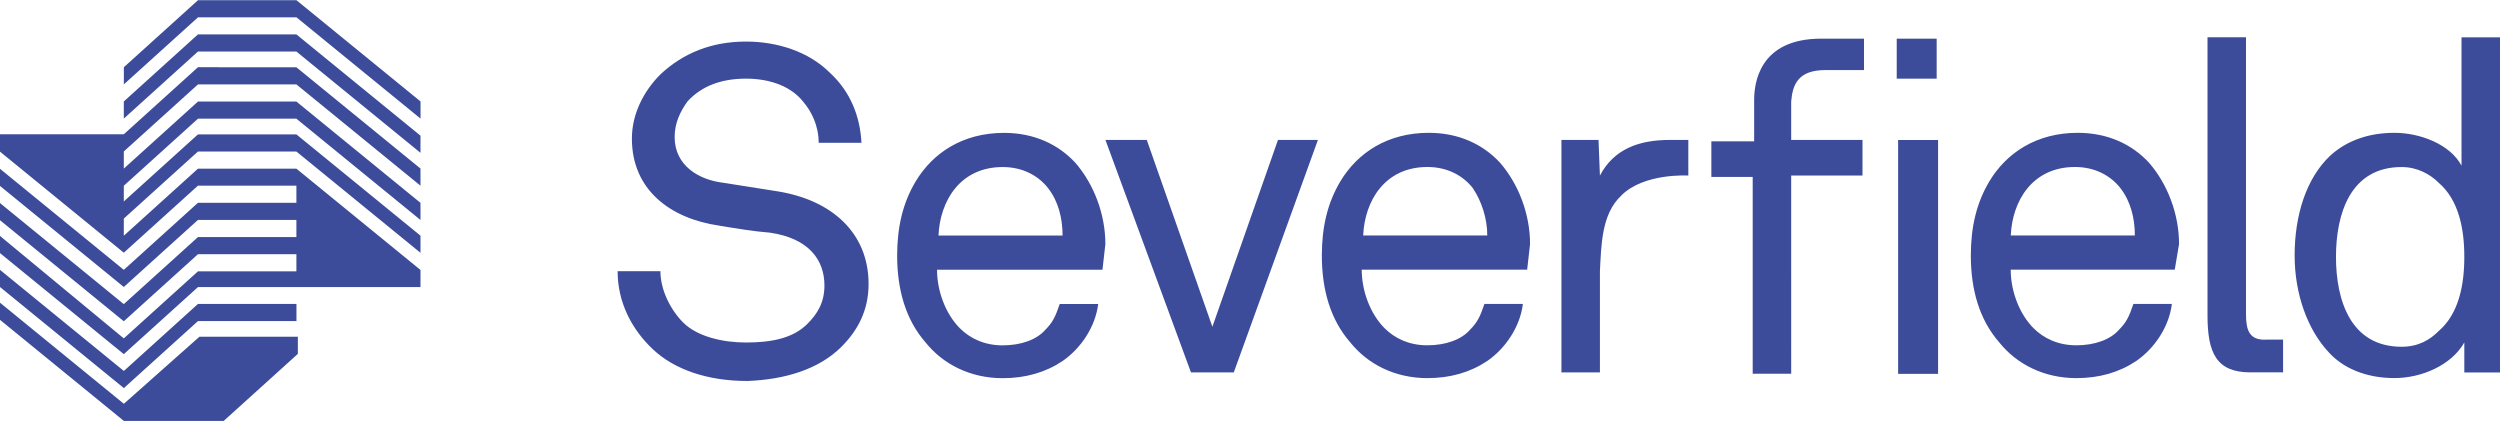
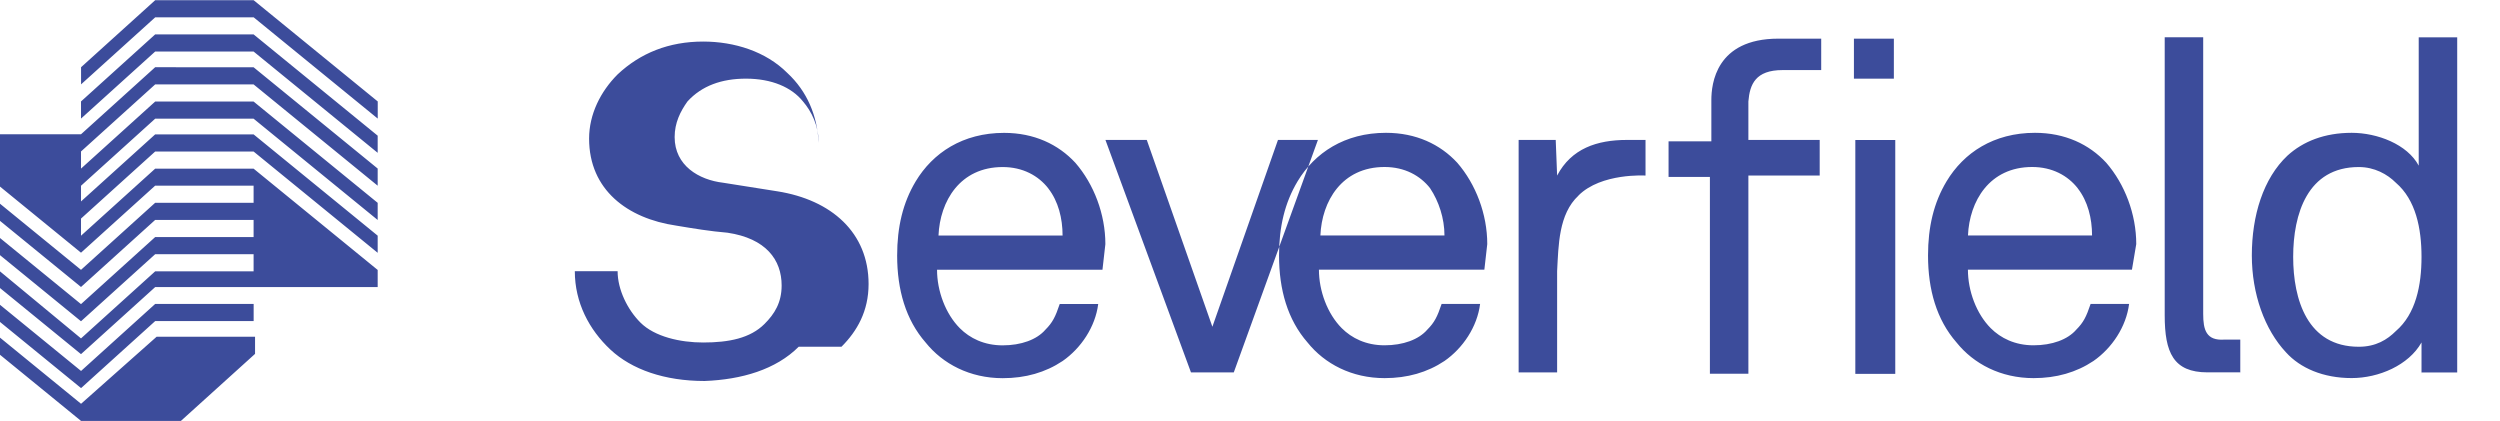
<svg xmlns="http://www.w3.org/2000/svg" xmlns:ns1="http://www.inkscape.org/namespaces/inkscape" xmlns:ns2="http://sodipodi.sourceforge.net/DTD/sodipodi-0.dtd" version="1.1" id="svg8" ns1:version="0.92.0 r15299" ns2:docname="severfield.svg" viewBox="0.13 0.13 46.38 7.81">
  <defs id="defs2">
	
</defs>
  <ns2:namedview id="base" pagecolor="#ffffff" bordercolor="#666666" borderopacity="1.0" ns1:pageopacity="0.0" ns1:pageshadow="2" ns1:zoom="5.1169424" ns1:cx="87.65001" ns1:cy="14.750044" ns1:document-units="mm" ns1:current-layer="layer1" showgrid="false" fit-margin-top="0" fit-margin-left="0" fit-margin-right="0" fit-margin-bottom="0" units="px" ns1:window-width="1280" ns1:window-height="744" ns1:window-x="-4" ns1:window-y="-4" ns1:window-maximized="1" />
  <g ns1:label="Layer 1" ns1:groupmode="layer" id="layer1" transform="translate(-10.827,-332.142)">
-     <path style="fill:#3c4c9b;stroke-width:0.265" ns1:connector-curvature="0" class="st0" d="m 35.407,334.868 h -0.741 l -1.217,3.466 -1.217,-3.466 h -0.767 l 1.587,4.313 h 0.794 z m -5.001,0.9 c -0.185,-0.238 -0.476,-0.397 -0.847,-0.397 -0.794,0 -1.164,0.635 -1.191,1.27 h 2.302 c 0,-0.318 -0.079,-0.635 -0.265,-0.873 m 1.005,1.508 h -3.069 c 0,0.397 0.159,0.82 0.423,1.085 0.185,0.185 0.45,0.318 0.794,0.318 0.344,0 0.635,-0.106 0.794,-0.291 0.132,-0.132 0.185,-0.238 0.265,-0.476 h 0.714 c -0.053,0.423 -0.318,0.82 -0.661,1.058 -0.318,0.212 -0.688,0.318 -1.111,0.318 -0.609,0 -1.111,-0.265 -1.429,-0.661 -0.37,-0.423 -0.529,-0.979 -0.529,-1.614 0,-0.529 0.106,-0.979 0.344,-1.376 0.318,-0.529 0.873,-0.9 1.64,-0.9 0.556,0 1.005,0.212 1.323,0.556 0.344,0.397 0.556,0.953 0.556,1.508 z m -4.842,1.429 c 0.291,-0.291 0.503,-0.661 0.503,-1.164 0,-0.953 -0.688,-1.561 -1.693,-1.72 -0.344,-0.053 -0.661,-0.106 -1.005,-0.159 -0.45,-0.053 -0.9,-0.318 -0.9,-0.847 0,-0.265 0.106,-0.476 0.238,-0.661 0.265,-0.291 0.635,-0.423 1.085,-0.423 0.476,0 0.847,0.159 1.058,0.423 0.159,0.185 0.291,0.45 0.291,0.767 h 0.794 c -0.026,-0.503 -0.212,-0.953 -0.582,-1.296 -0.397,-0.397 -0.979,-0.582 -1.561,-0.582 -0.635,0 -1.164,0.212 -1.587,0.609 -0.318,0.318 -0.529,0.741 -0.529,1.191 0,0.953 0.714,1.482 1.614,1.614 0.318,0.053 0.635,0.106 0.953,0.132 0.714,0.106 1.005,0.503 1.005,0.979 0,0.318 -0.132,0.529 -0.318,0.714 -0.265,0.265 -0.661,0.344 -1.138,0.344 -0.423,0 -0.9,-0.106 -1.164,-0.37 -0.238,-0.238 -0.423,-0.609 -0.423,-0.953 h -0.794 c 0,0.582 0.265,1.085 0.661,1.455 0.397,0.37 1.005,0.582 1.746,0.582 0.688,-0.026 1.323,-0.212 1.746,-0.635 m 18.256,-5.133 c 0.318,0 0.714,0 0.714,0 V 332.989 h -0.794 c -1.164,0 -1.244,0.847 -1.244,1.138 v 0.767 h -0.794 v 0.661 h 0.767 v 3.651 h 0.714 V 335.529 h 1.323 v -0.661 h -1.323 v -0.714 c 0.026,-0.318 0.132,-0.582 0.635,-0.582 m 1.349,5.636 h 0.741 v -4.339 h -0.741 z m -0.026,-5.477 h 0.741 V 332.989 h -0.741 z m 10.054,1.931 c -0.159,-0.159 -0.397,-0.291 -0.688,-0.291 -0.953,0 -1.217,0.873 -1.217,1.667 0,0.794 0.265,1.667 1.217,1.667 0.318,0 0.529,-0.132 0.688,-0.291 0.37,-0.318 0.476,-0.847 0.476,-1.376 0,-0.529 -0.106,-1.058 -0.476,-1.376 m 0.476,3.545 v -0.582 c -0.238,0.423 -0.794,0.661 -1.296,0.661 -0.529,0 -0.953,-0.185 -1.217,-0.476 -0.397,-0.423 -0.635,-1.085 -0.635,-1.799 0,-0.741 0.212,-1.429 0.661,-1.852 0.291,-0.265 0.688,-0.423 1.191,-0.423 0.476,0 1.032,0.212 1.244,0.609 v -2.381 h 0.714 v 6.218 h -0.661 z m -6.376,-3.44 c -0.185,-0.238 -0.476,-0.397 -0.847,-0.397 -0.794,0 -1.164,0.635 -1.191,1.27 h 2.302 c 0,-0.318 -0.079,-0.635 -0.265,-0.873 m 1.005,1.508 h -3.043 c 0,0.397 0.159,0.82 0.423,1.085 0.185,0.185 0.45,0.318 0.794,0.318 0.344,0 0.635,-0.106 0.794,-0.291 0.132,-0.132 0.185,-0.238 0.265,-0.476 h 0.714 c -0.053,0.423 -0.318,0.82 -0.661,1.058 -0.318,0.212 -0.688,0.318 -1.111,0.318 -0.609,0 -1.111,-0.265 -1.429,-0.661 -0.37,-0.423 -0.529,-0.979 -0.529,-1.614 0,-0.529 0.106,-0.979 0.344,-1.376 0.318,-0.529 0.873,-0.9 1.64,-0.9 0.556,0 1.005,0.212 1.323,0.556 0.344,0.397 0.556,0.953 0.556,1.508 z m -13.018,-1.508 c -0.185,-0.238 -0.476,-0.397 -0.847,-0.397 -0.794,0 -1.164,0.635 -1.191,1.27 h 2.302 c 0,-0.318 -0.106,-0.635 -0.265,-0.873 m 1.005,1.508 h -3.069 c 0,0.397 0.159,0.82 0.423,1.085 0.185,0.185 0.45,0.318 0.794,0.318 0.344,0 0.635,-0.106 0.794,-0.291 0.132,-0.132 0.185,-0.238 0.265,-0.476 h 0.714 c -0.053,0.423 -0.318,0.82 -0.661,1.058 -0.318,0.212 -0.688,0.318 -1.111,0.318 -0.609,0 -1.111,-0.265 -1.429,-0.661 -0.37,-0.423 -0.529,-0.979 -0.529,-1.614 0,-0.529 0.106,-0.979 0.344,-1.376 0.318,-0.529 0.873,-0.9 1.64,-0.9 0.556,0 1.005,0.212 1.323,0.556 0.344,0.397 0.556,0.953 0.556,1.508 z m 1.746,-1.376 c 0.423,-0.423 1.244,-0.37 1.244,-0.37 v -0.661 h -0.344 c -0.556,0 -1.032,0.159 -1.296,0.661 l -0.026,-0.661 h -0.688 v 4.313 h 0.714 v -1.879 c 0.026,-0.476 0.026,-1.058 0.397,-1.402 m 12.277,3.307 v -0.635 h -0.291 c -0.344,0.026 -0.397,-0.185 -0.397,-0.476 v -5.133 h -0.714 v 5.159 c 0,0.688 0.159,1.058 0.794,1.058 h 0.609 z m -40.058,-0.053 -2.302,-1.879 v 0.318 l 2.302,1.879 1.376,-1.244 h 1.826 v -0.318 h -1.826 z m 0,0.609 -2.302,-1.879 v 0.318 l 2.302,1.879 h 1.852 l 1.376,-1.244 v -0.318 h -1.826 z m 3.201,-7.488 h -1.005 -0.82 l -1.376,1.244 v 0.318 l 1.376,-1.244 h 1.826 l 2.302,1.879 v -0.318 z m -1.826,1.244 -1.376,1.244 h -2.302 v 0.318 l 2.302,1.879 1.376,-1.244 h 1.826 v 0.318 h -1.826 l -1.376,1.244 -2.302,-1.879 v 0.318 l 2.302,1.879 1.376,-1.244 h 1.826 v 0.318 h -1.826 l -1.376,1.244 -2.302,-1.879 v 0.318 l 2.302,1.879 1.376,-1.244 h 1.826 v 0.318 h -1.826 l -1.376,1.244 -2.302,-1.905 v 0.318 l 2.302,1.879 1.376,-1.244 h 1.826 2.302 v -0.318 l -2.302,-1.879 h -1.826 l -1.376,1.244 v -0.318 l 1.376,-1.244 h 1.826 l 2.302,1.879 v -0.318 l -2.302,-1.879 h -1.826 l -1.376,1.244 v -0.291 l 1.376,-1.244 h 1.826 l 2.302,1.879 v -0.318 l -2.302,-1.879 h -1.826 l -1.376,1.244 v -0.318 l 1.376,-1.244 h 1.826 l 2.302,1.879 v -0.318 l -2.302,-1.879 z m 1.826,-0.609 2.302,1.879 v 0.318 l -2.302,-1.879 h -1.826 l -1.376,1.244 v -0.318 l 1.376,-1.244 z" id="path12" />
+     <path style="fill:#3c4c9b;stroke-width:0.265" ns1:connector-curvature="0" class="st0" d="m 35.407,334.868 h -0.741 l -1.217,3.466 -1.217,-3.466 h -0.767 l 1.587,4.313 h 0.794 z m -5.001,0.9 c -0.185,-0.238 -0.476,-0.397 -0.847,-0.397 -0.794,0 -1.164,0.635 -1.191,1.27 h 2.302 c 0,-0.318 -0.079,-0.635 -0.265,-0.873 m 1.005,1.508 h -3.069 c 0,0.397 0.159,0.82 0.423,1.085 0.185,0.185 0.45,0.318 0.794,0.318 0.344,0 0.635,-0.106 0.794,-0.291 0.132,-0.132 0.185,-0.238 0.265,-0.476 h 0.714 c -0.053,0.423 -0.318,0.82 -0.661,1.058 -0.318,0.212 -0.688,0.318 -1.111,0.318 -0.609,0 -1.111,-0.265 -1.429,-0.661 -0.37,-0.423 -0.529,-0.979 -0.529,-1.614 0,-0.529 0.106,-0.979 0.344,-1.376 0.318,-0.529 0.873,-0.9 1.64,-0.9 0.556,0 1.005,0.212 1.323,0.556 0.344,0.397 0.556,0.953 0.556,1.508 z m -4.842,1.429 c 0.291,-0.291 0.503,-0.661 0.503,-1.164 0,-0.953 -0.688,-1.561 -1.693,-1.72 -0.344,-0.053 -0.661,-0.106 -1.005,-0.159 -0.45,-0.053 -0.9,-0.318 -0.9,-0.847 0,-0.265 0.106,-0.476 0.238,-0.661 0.265,-0.291 0.635,-0.423 1.085,-0.423 0.476,0 0.847,0.159 1.058,0.423 0.159,0.185 0.291,0.45 0.291,0.767 c -0.026,-0.503 -0.212,-0.953 -0.582,-1.296 -0.397,-0.397 -0.979,-0.582 -1.561,-0.582 -0.635,0 -1.164,0.212 -1.587,0.609 -0.318,0.318 -0.529,0.741 -0.529,1.191 0,0.953 0.714,1.482 1.614,1.614 0.318,0.053 0.635,0.106 0.953,0.132 0.714,0.106 1.005,0.503 1.005,0.979 0,0.318 -0.132,0.529 -0.318,0.714 -0.265,0.265 -0.661,0.344 -1.138,0.344 -0.423,0 -0.9,-0.106 -1.164,-0.37 -0.238,-0.238 -0.423,-0.609 -0.423,-0.953 h -0.794 c 0,0.582 0.265,1.085 0.661,1.455 0.397,0.37 1.005,0.582 1.746,0.582 0.688,-0.026 1.323,-0.212 1.746,-0.635 m 18.256,-5.133 c 0.318,0 0.714,0 0.714,0 V 332.989 h -0.794 c -1.164,0 -1.244,0.847 -1.244,1.138 v 0.767 h -0.794 v 0.661 h 0.767 v 3.651 h 0.714 V 335.529 h 1.323 v -0.661 h -1.323 v -0.714 c 0.026,-0.318 0.132,-0.582 0.635,-0.582 m 1.349,5.636 h 0.741 v -4.339 h -0.741 z m -0.026,-5.477 h 0.741 V 332.989 h -0.741 z m 10.054,1.931 c -0.159,-0.159 -0.397,-0.291 -0.688,-0.291 -0.953,0 -1.217,0.873 -1.217,1.667 0,0.794 0.265,1.667 1.217,1.667 0.318,0 0.529,-0.132 0.688,-0.291 0.37,-0.318 0.476,-0.847 0.476,-1.376 0,-0.529 -0.106,-1.058 -0.476,-1.376 m 0.476,3.545 v -0.582 c -0.238,0.423 -0.794,0.661 -1.296,0.661 -0.529,0 -0.953,-0.185 -1.217,-0.476 -0.397,-0.423 -0.635,-1.085 -0.635,-1.799 0,-0.741 0.212,-1.429 0.661,-1.852 0.291,-0.265 0.688,-0.423 1.191,-0.423 0.476,0 1.032,0.212 1.244,0.609 v -2.381 h 0.714 v 6.218 h -0.661 z m -6.376,-3.44 c -0.185,-0.238 -0.476,-0.397 -0.847,-0.397 -0.794,0 -1.164,0.635 -1.191,1.27 h 2.302 c 0,-0.318 -0.079,-0.635 -0.265,-0.873 m 1.005,1.508 h -3.043 c 0,0.397 0.159,0.82 0.423,1.085 0.185,0.185 0.45,0.318 0.794,0.318 0.344,0 0.635,-0.106 0.794,-0.291 0.132,-0.132 0.185,-0.238 0.265,-0.476 h 0.714 c -0.053,0.423 -0.318,0.82 -0.661,1.058 -0.318,0.212 -0.688,0.318 -1.111,0.318 -0.609,0 -1.111,-0.265 -1.429,-0.661 -0.37,-0.423 -0.529,-0.979 -0.529,-1.614 0,-0.529 0.106,-0.979 0.344,-1.376 0.318,-0.529 0.873,-0.9 1.64,-0.9 0.556,0 1.005,0.212 1.323,0.556 0.344,0.397 0.556,0.953 0.556,1.508 z m -13.018,-1.508 c -0.185,-0.238 -0.476,-0.397 -0.847,-0.397 -0.794,0 -1.164,0.635 -1.191,1.27 h 2.302 c 0,-0.318 -0.106,-0.635 -0.265,-0.873 m 1.005,1.508 h -3.069 c 0,0.397 0.159,0.82 0.423,1.085 0.185,0.185 0.45,0.318 0.794,0.318 0.344,0 0.635,-0.106 0.794,-0.291 0.132,-0.132 0.185,-0.238 0.265,-0.476 h 0.714 c -0.053,0.423 -0.318,0.82 -0.661,1.058 -0.318,0.212 -0.688,0.318 -1.111,0.318 -0.609,0 -1.111,-0.265 -1.429,-0.661 -0.37,-0.423 -0.529,-0.979 -0.529,-1.614 0,-0.529 0.106,-0.979 0.344,-1.376 0.318,-0.529 0.873,-0.9 1.64,-0.9 0.556,0 1.005,0.212 1.323,0.556 0.344,0.397 0.556,0.953 0.556,1.508 z m 1.746,-1.376 c 0.423,-0.423 1.244,-0.37 1.244,-0.37 v -0.661 h -0.344 c -0.556,0 -1.032,0.159 -1.296,0.661 l -0.026,-0.661 h -0.688 v 4.313 h 0.714 v -1.879 c 0.026,-0.476 0.026,-1.058 0.397,-1.402 m 12.277,3.307 v -0.635 h -0.291 c -0.344,0.026 -0.397,-0.185 -0.397,-0.476 v -5.133 h -0.714 v 5.159 c 0,0.688 0.159,1.058 0.794,1.058 h 0.609 z m -40.058,-0.053 -2.302,-1.879 v 0.318 l 2.302,1.879 1.376,-1.244 h 1.826 v -0.318 h -1.826 z m 0,0.609 -2.302,-1.879 v 0.318 l 2.302,1.879 h 1.852 l 1.376,-1.244 v -0.318 h -1.826 z m 3.201,-7.488 h -1.005 -0.82 l -1.376,1.244 v 0.318 l 1.376,-1.244 h 1.826 l 2.302,1.879 v -0.318 z m -1.826,1.244 -1.376,1.244 h -2.302 v 0.318 l 2.302,1.879 1.376,-1.244 h 1.826 v 0.318 h -1.826 l -1.376,1.244 -2.302,-1.879 v 0.318 l 2.302,1.879 1.376,-1.244 h 1.826 v 0.318 h -1.826 l -1.376,1.244 -2.302,-1.879 v 0.318 l 2.302,1.879 1.376,-1.244 h 1.826 v 0.318 h -1.826 l -1.376,1.244 -2.302,-1.905 v 0.318 l 2.302,1.879 1.376,-1.244 h 1.826 2.302 v -0.318 l -2.302,-1.879 h -1.826 l -1.376,1.244 v -0.318 l 1.376,-1.244 h 1.826 l 2.302,1.879 v -0.318 l -2.302,-1.879 h -1.826 l -1.376,1.244 v -0.291 l 1.376,-1.244 h 1.826 l 2.302,1.879 v -0.318 l -2.302,-1.879 h -1.826 l -1.376,1.244 v -0.318 l 1.376,-1.244 h 1.826 l 2.302,1.879 v -0.318 l -2.302,-1.879 z m 1.826,-0.609 2.302,1.879 v 0.318 l -2.302,-1.879 h -1.826 l -1.376,1.244 v -0.318 l 1.376,-1.244 z" id="path12" />
  </g>
  <style id="style10" type="text/css">
	.st0{fill:#3C4C9B;}
</style>
</svg>